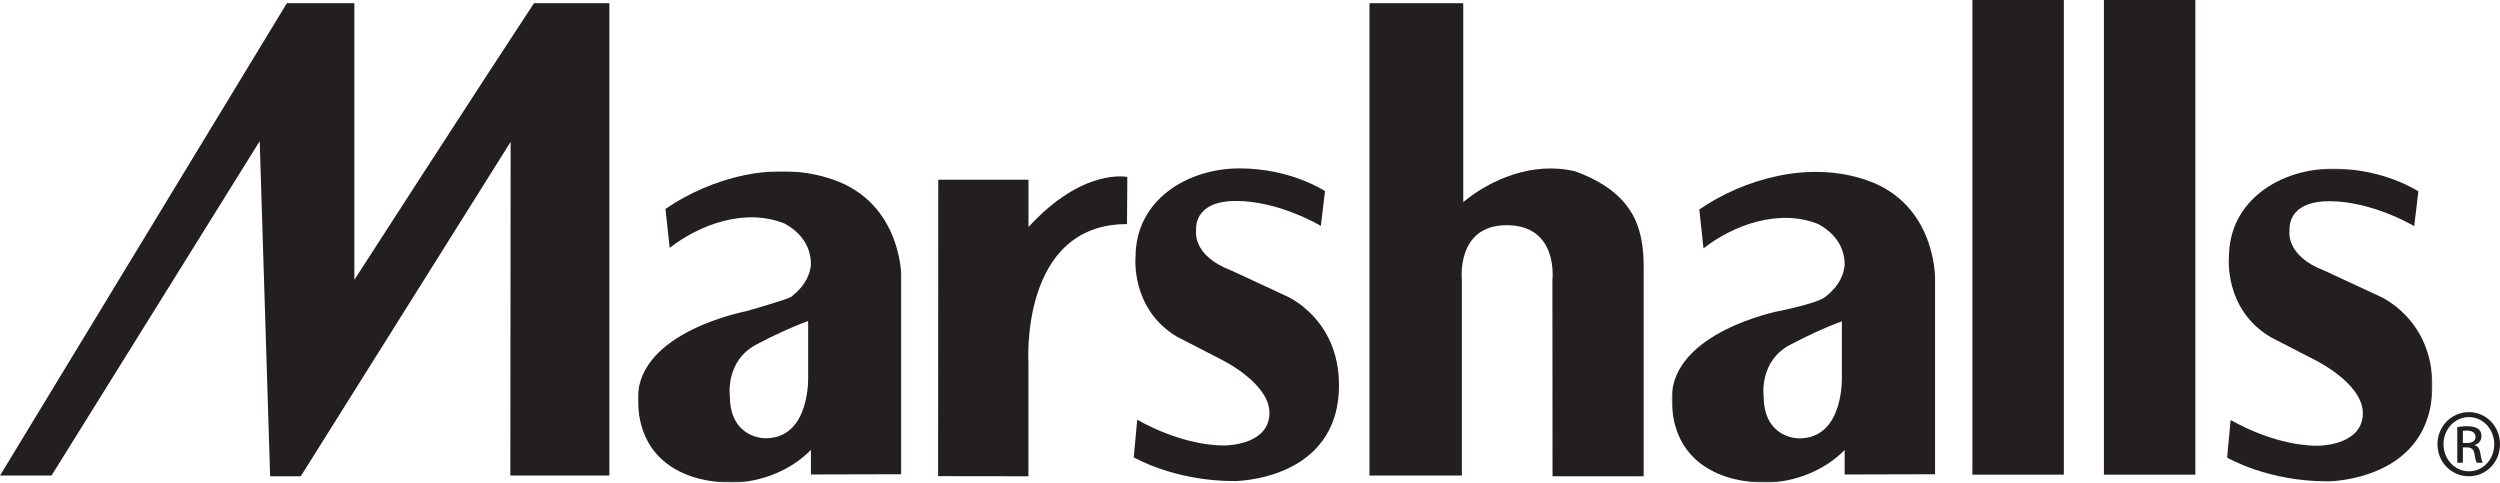
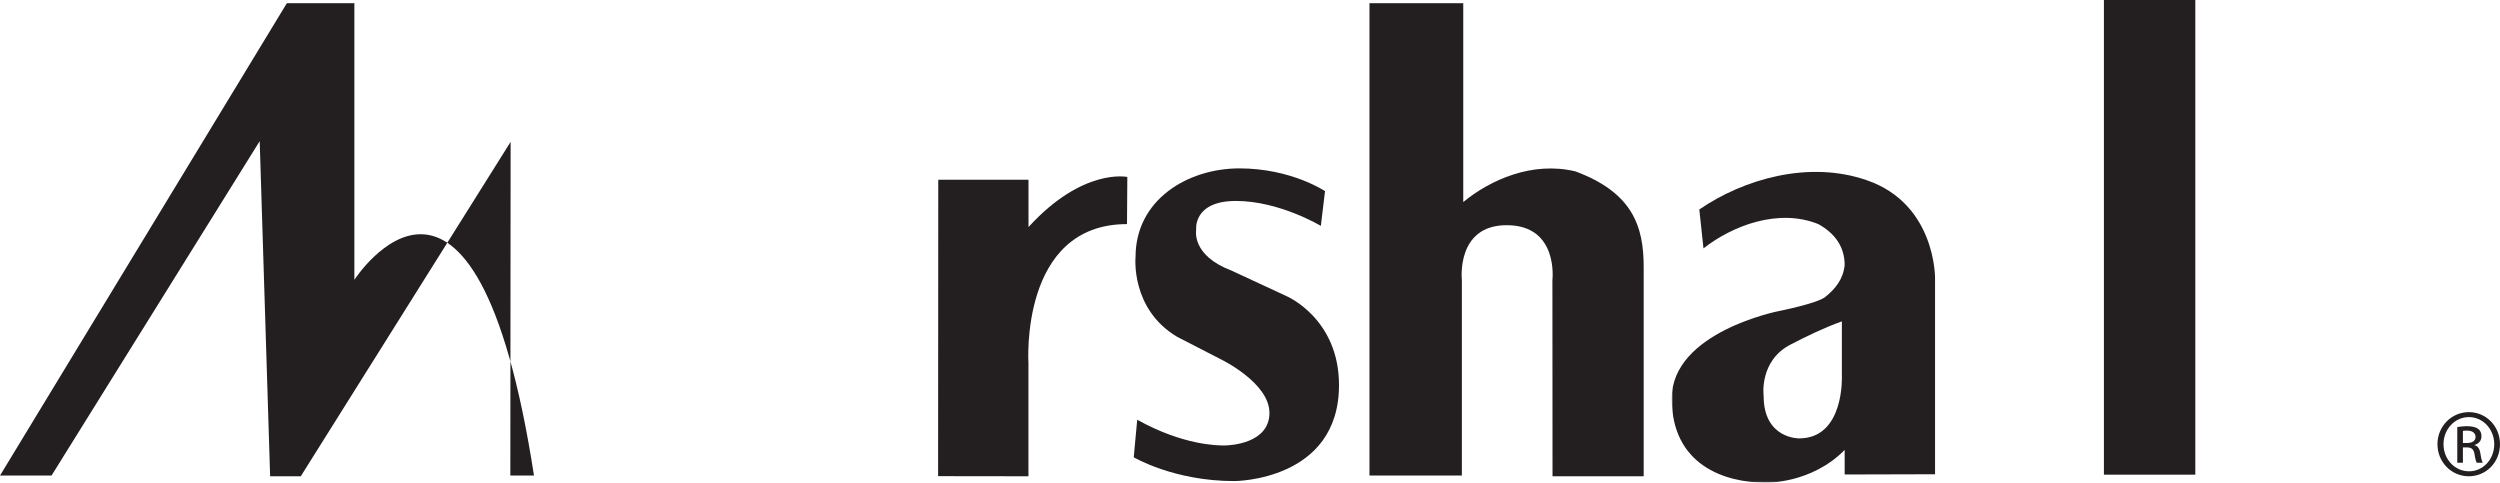
<svg xmlns="http://www.w3.org/2000/svg" viewBox="0 0 1559 301" fill="none">
  <mask id="mask0_234_5115" style="mask-type:luminance" maskUnits="userSpaceOnUse" x="397" y="106" width="166" height="195">
-     <path d="M397.799 106.796H562.122V300.855H397.799V106.796Z" fill="white" />
-   </mask>
+     </mask>
  <g mask="url(#mask0_234_5115)">
-     <path d="M472.292 214.521C482.264 209.306 493.114 204.109 503.964 200.192V234.221C503.964 234.221 505.754 273.322 477.282 273.322C477.282 273.322 455.139 273.697 455.139 246.833C455.139 246.833 452.1 224.673 472.292 214.521ZM562.122 295.73V173.28C562.122 173.28 562.721 126.903 519.585 112.03C483.568 99.43 442.773 111.176 414.998 130.279L417.608 154.598C435.825 140.274 464.48 129.412 489.217 139.393C498.753 144.605 505.692 152.848 505.692 165.013C504.83 173.703 500.057 179.787 493.552 184.984C491.776 186.581 464.995 194.147 464.995 194.147C464.995 194.147 397.799 206.824 397.799 248.347C397.799 289.858 430.631 300.995 456.394 300.995C456.394 300.995 484.754 301.862 505.692 280.539V295.882L562.122 295.73Z" fill="#231F20" />
-   </g>
-   <path d="M178.878 2L0 296.557H32.132L161.947 88.023L168.455 297H187.56L318.428 88.459L318.243 296.557H380V2H332.996C296.091 58.059 220.987 174.479 220.987 174.479V2H178.878Z" fill="#231F20" />
+     </g>
+   <path d="M178.878 2L0 296.557H32.132L161.947 88.023L168.455 297H187.56L318.428 88.459L318.243 296.557H380H332.996C296.091 58.059 220.987 174.479 220.987 174.479V2H178.878Z" fill="#231F20" />
  <path d="M1025 297V166.902C1025.11 140.689 1017.77 120.031 982.42 106.871C955.599 100.441 929.418 112.081 912.486 126V2H854V296.561H911.621V174.63C911.621 174.63 907.804 140.429 939.572 140.429C972.161 140.429 968.081 174.678 968.081 174.678L968.153 297H1025Z" fill="#231F20" />
  <path d="M641.375 141.592V112.072H585.099L585 296.923L641.339 297V226.504C641.339 226.504 635.689 139.744 702.8 139.744L703 110.347C703 110.347 675.276 104.417 641.375 141.592Z" fill="#231F20" />
-   <path d="M1230 296H1287V0H1230V296Z" fill="#231F20" />
  <path d="M1312 296H1369V0H1312V296Z" fill="#231F20" />
  <path d="M770.758 125.313C797.866 125.313 823.681 140.871 823.681 140.871L826.283 119.194C826.283 119.194 805.18 105 772.922 105C740.674 105 708.128 124.498 708.128 160.254C708.128 160.254 704.882 192.746 734.163 210.087L760.996 223.897C760.996 223.897 791.623 238.517 791.623 257.479C791.623 276.432 767.51 277.794 763.439 277.794C759.368 277.794 737.897 277.742 709.164 261.75L707 285.164C707 285.164 731.986 300 769.681 300C769.681 300 835 300 835 240.15C835 198.446 802.213 184.636 802.213 184.636L767.779 168.657C742.829 159.181 745.931 143.439 745.931 143.439C745.931 143.439 743.656 125.313 770.758 125.313Z" fill="#231F20" />
  <mask id="mask1_234_5115" style="mask-type:luminance" maskUnits="userSpaceOnUse" x="1042" y="105" width="475" height="196">
-     <path d="M1042.5 105.163H1516.82V300.856H1042.5V105.163Z" fill="white" />
-   </mask>
+     </mask>
  <g mask="url(#mask1_234_5115)">
    <path d="M1427.77 143.606C1427.77 143.606 1424.67 159.35 1449.6 168.827L1484.03 184.808C1484.03 184.808 1516.82 198.62 1516.82 240.329C1516.82 300.185 1451.52 300.185 1451.52 300.185C1413.83 300.185 1388.84 285.348 1388.84 285.348L1391.01 261.931C1419.73 277.924 1441.22 277.977 1445.28 277.977C1449.34 277.977 1473.46 276.615 1473.46 257.66C1473.46 238.695 1442.82 224.074 1442.82 224.074L1416 210.262C1386.73 192.919 1389.97 160.424 1389.97 160.424C1389.97 124.663 1422.49 105.163 1454.77 105.163C1487.01 105.163 1508.1 119.359 1508.1 119.359L1505.5 141.038C1505.5 141.038 1479.69 125.478 1452.59 125.478C1425.49 125.478 1427.77 143.606 1427.77 143.606Z" fill="#231F20" />
  </g>
  <mask id="mask2_234_5115" style="mask-type:luminance" maskUnits="userSpaceOnUse" x="1042" y="105" width="475" height="196">
    <path d="M1042.5 105.163H1516.82V300.856H1042.5V105.163Z" fill="white" />
  </mask>
  <g mask="url(#mask2_234_5115)">
    <path d="M1116.93 214.699C1126.91 209.496 1137.75 204.309 1148.59 200.4V234.359C1148.59 234.359 1150.38 273.379 1121.92 273.379C1121.92 273.379 1099.81 273.754 1099.81 246.945C1099.81 246.945 1096.76 224.831 1116.93 214.699ZM1206.7 295.741V173.543C1206.7 173.543 1207.31 127.263 1164.2 112.42C1128.21 99.846 1087.44 111.568 1059.69 130.631L1062.29 154.9C1080.51 140.606 1109.12 129.766 1133.85 139.727C1143.38 144.928 1150.33 153.154 1150.33 165.293C1149.45 173.966 1144.69 180.037 1138.18 185.224C1133.16 189.243 1109.32 193.974 1109.32 193.974C1109.32 193.974 1042.5 207.019 1042.5 248.456C1042.5 289.881 1075.32 300.995 1101.06 300.995C1101.06 300.995 1129.4 301.86 1150.33 280.582V295.892L1206.7 295.741Z" fill="#231F20" />
  </g>
  <path d="M1535.87 276.252H1538.4C1541.3 276.252 1543.75 275.192 1543.75 272.439C1543.75 270.499 1542.36 268.521 1538.4 268.521C1537.28 268.521 1536.48 268.637 1535.87 268.703V276.252ZM1535.87 288.579H1532.36V266.307C1534.19 266.054 1535.95 265.778 1538.59 265.778C1541.91 265.778 1544.1 266.494 1545.41 267.46C1546.73 268.448 1547.44 269.934 1547.44 272.092C1547.44 275.017 1545.5 276.774 1543.14 277.493V277.655C1545.07 278.022 1546.37 279.794 1546.83 283.074C1547.34 286.53 1547.87 287.861 1548.23 288.579H1544.53C1544.02 287.861 1543.48 285.824 1543.06 282.901C1542.53 280.071 1541.12 279.008 1538.32 279.008H1535.87V288.579ZM1539.55 260.097C1530.87 260.097 1523.77 267.64 1523.77 276.961C1523.77 286.453 1530.87 293.895 1539.63 293.895C1548.39 293.988 1555.41 286.453 1555.41 277.034C1555.41 267.64 1548.39 260.097 1539.63 260.097H1539.55ZM1539.63 257C1550.41 257 1559 265.882 1559 276.961C1559 288.234 1550.41 297 1539.55 297C1528.76 297 1520 288.234 1520 276.961C1520 265.882 1528.76 257 1539.55 257H1539.63Z" fill="#231F20" />
</svg>